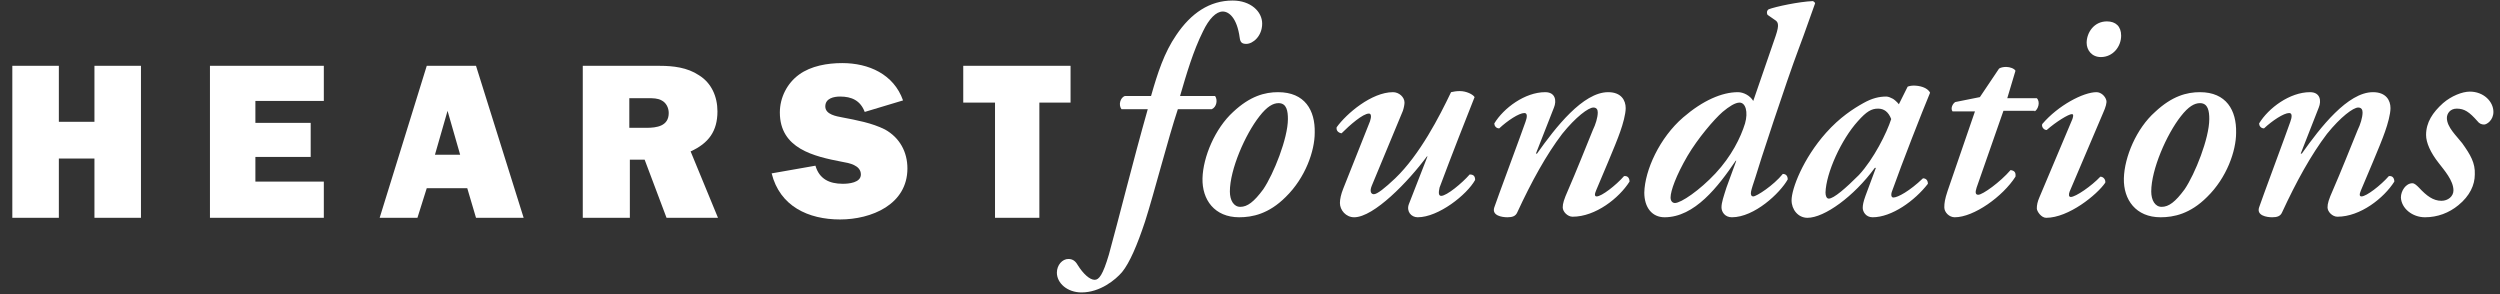
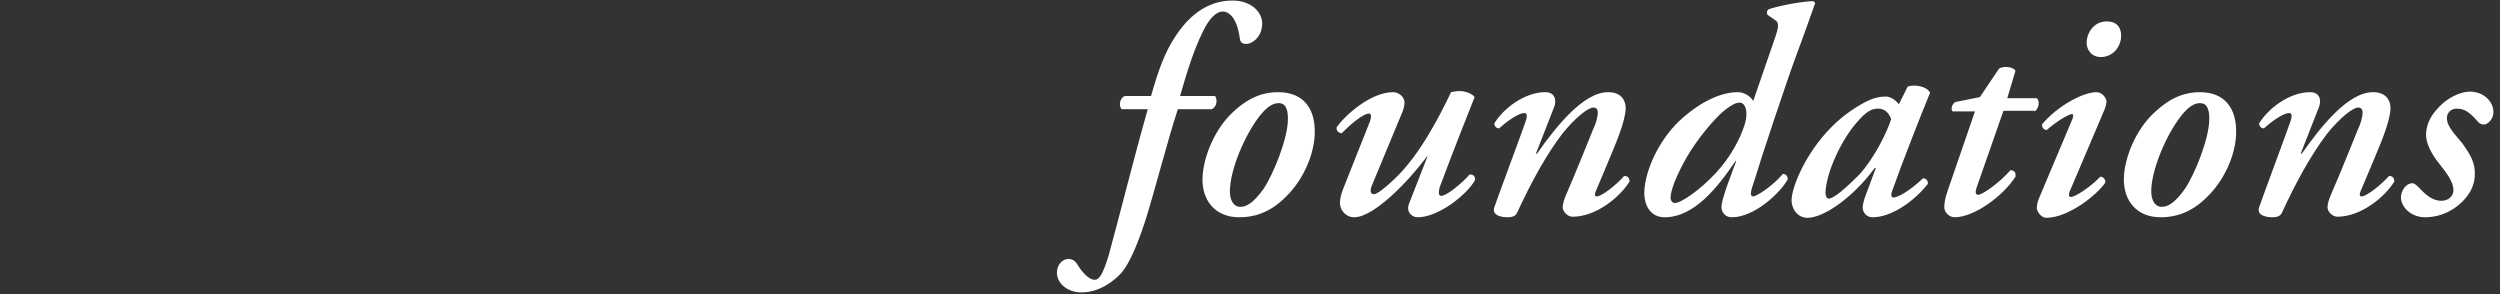
<svg xmlns="http://www.w3.org/2000/svg" width="153" height="18" viewBox="0 0 153 18" fill="none">
  <rect x="0" y="0" width="153" height="18" fill="#333333" stroke="none" />
  <path d="M148.409 13.297C149.179 13.297 149.883 13.028 150.453 12.558C151.156 11.987 151.458 11.316 151.458 10.678C151.491 9.973 151.19 9.469 150.687 8.764C150.352 8.327 149.749 7.79 149.749 7.219C149.749 6.95 149.95 6.648 150.352 6.648C150.821 6.648 151.123 6.85 151.625 7.421C151.726 7.555 151.86 7.622 152.027 7.622C152.195 7.622 152.597 7.353 152.597 6.85C152.597 6.212 151.994 5.607 151.156 5.607C150.687 5.607 150.017 5.876 149.514 6.312C148.878 6.883 148.476 7.488 148.476 8.26C148.476 8.73 148.744 9.335 149.246 9.973C149.581 10.409 150.151 11.047 150.151 11.651C150.151 12.021 149.816 12.289 149.414 12.289C148.911 12.289 148.509 11.987 148.04 11.483C147.906 11.349 147.772 11.215 147.638 11.215C147.236 11.215 146.935 11.685 146.935 12.088C146.968 12.759 147.638 13.297 148.409 13.297ZM145.226 5.641C143.685 5.641 142.009 7.79 140.87 9.402H140.803L141.909 6.581C142.076 6.178 142.009 5.641 141.373 5.641C140.133 5.641 138.826 6.615 138.257 7.555C138.257 7.689 138.357 7.857 138.558 7.857C139.061 7.387 139.765 6.917 140.1 6.917C140.301 6.917 140.267 7.185 140.167 7.454C139.999 7.958 138.324 12.457 138.257 12.692C138.089 13.196 138.726 13.297 139.061 13.297C139.363 13.297 139.564 13.23 139.664 12.995C140.535 11.114 141.44 9.469 142.411 8.193C143.249 7.152 144.02 6.581 144.321 6.581C144.522 6.581 144.589 6.715 144.589 6.883C144.589 7.185 144.455 7.622 144.288 7.958C143.852 9.032 143.249 10.543 142.78 11.618C142.512 12.222 142.445 12.457 142.445 12.692C142.445 12.961 142.746 13.263 143.048 13.263C144.455 13.263 145.896 12.121 146.533 11.114C146.533 10.913 146.432 10.745 146.197 10.778C145.695 11.349 144.824 12.021 144.522 12.021C144.388 12.021 144.388 11.886 144.489 11.651C144.79 10.913 145.661 8.932 145.963 8.059C146.13 7.588 146.298 6.984 146.298 6.615C146.298 6.145 146.03 5.641 145.226 5.641ZM129.981 10.913C129.948 12.222 130.718 13.297 132.226 13.297C133.03 13.297 134.035 13.095 135.074 12.054C136.28 10.879 136.85 9.234 136.85 8.126C136.883 6.749 136.247 5.641 134.638 5.641C133.834 5.641 132.93 5.876 131.891 6.85C130.752 7.857 130.015 9.603 129.981 10.913ZM132.293 12.659C131.891 12.659 131.656 12.256 131.656 11.719C131.656 10.375 132.595 8.226 133.466 7.118C133.935 6.514 134.303 6.312 134.638 6.312C135.141 6.312 135.208 6.816 135.208 7.286C135.208 8.461 134.337 10.644 133.7 11.584C133.131 12.357 132.729 12.659 132.293 12.659ZM128.574 3.492C129.311 3.492 129.814 2.854 129.814 2.182C129.814 1.611 129.479 1.309 128.943 1.309C128.138 1.309 127.703 2.014 127.703 2.619C127.703 3.055 128.004 3.492 128.574 3.492ZM128.708 6.917C128.876 6.547 128.943 6.279 128.909 6.145C128.842 5.876 128.574 5.641 128.306 5.641C127.502 5.641 125.961 6.447 124.989 7.588C124.922 7.723 125.056 7.958 125.257 7.958C125.827 7.454 126.597 6.984 126.798 6.984C126.899 6.984 126.899 7.085 126.832 7.286L124.821 12.054C124.687 12.357 124.654 12.558 124.654 12.759C124.654 12.927 124.922 13.33 125.224 13.33C126.597 13.33 128.339 11.92 128.842 11.181C128.876 11.013 128.742 10.812 128.541 10.812C128.004 11.383 127.033 12.054 126.731 12.054C126.597 12.054 126.597 11.886 126.664 11.719L128.708 6.917ZM124.52 6.816C124.721 6.715 124.888 6.245 124.654 6.01H122.845L123.347 4.331C123.28 4.197 123.012 4.096 122.778 4.096C122.61 4.096 122.443 4.13 122.342 4.197L121.169 5.943L119.662 6.245C119.494 6.346 119.36 6.648 119.494 6.816H120.868L119.193 11.685C119.025 12.189 118.992 12.424 118.992 12.692C118.992 12.995 119.293 13.297 119.628 13.297C120.801 13.297 122.577 12.021 123.347 10.812C123.381 10.543 123.28 10.443 123.046 10.409C122.409 11.148 121.337 11.92 121.069 11.92C120.901 11.92 120.868 11.786 120.968 11.483L122.61 6.783H124.52V6.816ZM114.938 6.648C115.306 6.648 115.574 6.85 115.742 7.286C115.474 8.126 114.67 9.737 113.765 10.711C112.961 11.517 112.224 12.155 111.922 12.155C111.788 12.155 111.721 11.987 111.721 11.786C111.755 10.577 112.693 8.529 113.698 7.421C114.234 6.816 114.536 6.648 114.938 6.648ZM116.211 6.38C116.11 6.245 115.909 6.077 115.842 6.044C115.708 5.977 115.574 5.909 115.44 5.909C115.005 5.909 114.569 6.01 114.033 6.312C113.43 6.648 112.592 7.185 111.755 8.126C110.348 9.704 109.644 11.551 109.644 12.256C109.644 12.827 110.046 13.33 110.616 13.33C111.654 13.33 113.463 12.021 114.737 10.275H114.804L114.167 11.987C114.033 12.357 113.999 12.558 113.999 12.726C113.999 12.927 114.167 13.297 114.603 13.297C115.775 13.297 117.182 12.289 117.987 11.248C117.987 11.013 117.853 10.913 117.685 10.913C116.881 11.685 116.144 12.088 115.876 12.088C115.775 12.088 115.708 11.987 115.775 11.752C116.445 9.872 117.618 6.883 118.121 5.674C117.953 5.339 117.45 5.238 117.115 5.238C116.981 5.238 116.814 5.271 116.747 5.305L116.211 6.38ZM106.461 6.279C106.83 6.279 106.997 6.85 106.796 7.555C106.528 8.428 105.958 9.57 104.987 10.611C104.015 11.651 102.876 12.424 102.507 12.424C102.373 12.424 102.239 12.323 102.239 12.088C102.239 11.685 102.574 10.745 103.278 9.536C103.915 8.461 104.886 7.32 105.422 6.85C105.824 6.514 106.193 6.279 106.461 6.279ZM106.36 5.641C105.389 5.641 104.216 6.145 103.01 7.185C101.569 8.428 100.665 10.409 100.631 11.786C100.631 12.692 101.1 13.297 101.871 13.297C103.714 13.297 105.154 11.416 106.226 9.838H106.26L105.657 11.483C105.489 12.021 105.355 12.39 105.355 12.692C105.355 12.961 105.556 13.297 105.992 13.297C107.366 13.297 108.94 11.819 109.409 10.98C109.409 10.778 109.309 10.644 109.108 10.644C108.538 11.349 107.5 12.021 107.299 12.021C107.165 12.021 107.131 11.886 107.165 11.719C107.198 11.551 107.299 11.248 107.433 10.845C107.6 10.241 109.342 4.936 110.079 2.988C110.549 1.746 110.75 1.108 111.085 0.201C111.085 0.168 111.018 0.1 110.951 0.067C110.113 0.1 108.672 0.403 108.237 0.57C108.136 0.638 108.103 0.772 108.17 0.906L108.605 1.208C108.907 1.376 108.873 1.645 108.572 2.484L107.299 6.178C107.098 5.842 106.696 5.641 106.36 5.641ZM98.42 5.641C96.879 5.641 95.203 7.79 94.064 9.402H93.997L95.103 6.581C95.27 6.178 95.203 5.641 94.567 5.641C93.327 5.641 92.02 6.615 91.451 7.555C91.451 7.689 91.551 7.857 91.752 7.857C92.255 7.387 92.959 6.917 93.294 6.917C93.495 6.917 93.461 7.185 93.361 7.454C93.193 7.958 91.518 12.457 91.451 12.692C91.283 13.196 91.92 13.297 92.255 13.297C92.556 13.297 92.758 13.23 92.858 12.995C93.729 11.114 94.634 9.469 95.606 8.193C96.443 7.152 97.214 6.581 97.515 6.581C97.716 6.581 97.783 6.715 97.783 6.883C97.783 7.185 97.649 7.622 97.482 7.958C97.046 9.032 96.443 10.543 95.974 11.618C95.706 12.222 95.639 12.457 95.639 12.692C95.639 12.961 95.941 13.263 96.242 13.263C97.649 13.263 99.09 12.121 99.727 11.114C99.727 10.913 99.626 10.745 99.391 10.778C98.889 11.349 98.018 12.021 97.716 12.021C97.582 12.021 97.582 11.886 97.683 11.651C97.984 10.913 98.855 8.932 99.157 8.059C99.325 7.588 99.492 6.984 99.492 6.615C99.492 6.145 99.224 5.641 98.42 5.641ZM82.204 11.551C82.07 11.886 82.003 12.189 82.003 12.424C82.003 12.86 82.371 13.297 82.874 13.297C84.08 13.297 86.191 11.114 87.33 9.57H87.363L86.224 12.491C86.057 12.927 86.358 13.297 86.76 13.297C88.033 13.297 89.776 11.92 90.278 11.013C90.278 10.745 90.144 10.678 89.943 10.678C89.474 11.215 88.536 11.987 88.201 11.987C88.033 11.987 88.033 11.786 88.1 11.483C88.838 9.502 89.776 7.118 90.245 5.943C90.144 5.775 89.742 5.574 89.34 5.574C89.139 5.574 88.938 5.607 88.804 5.641C88.1 7.118 86.894 9.469 85.387 10.913C84.75 11.517 84.281 11.886 84.08 11.886C83.912 11.886 83.812 11.719 83.946 11.383L85.856 6.783C85.923 6.581 85.956 6.38 85.956 6.279C85.956 5.943 85.621 5.641 85.252 5.641C83.946 5.641 82.405 6.95 81.802 7.79C81.768 7.991 81.902 8.126 82.103 8.159C82.606 7.656 83.41 6.95 83.778 6.95C83.912 6.95 83.946 7.118 83.845 7.421L82.204 11.551ZM73.593 10.913C73.559 12.222 74.33 13.297 75.838 13.297C76.642 13.297 77.647 13.095 78.686 12.054C79.892 10.879 80.461 9.234 80.461 8.126C80.495 6.749 79.858 5.641 78.217 5.641C77.412 5.641 76.508 5.876 75.469 6.85C74.364 7.857 73.626 9.603 73.593 10.913ZM75.905 12.659C75.503 12.659 75.268 12.256 75.268 11.719C75.268 10.375 76.206 8.226 77.077 7.118C77.546 6.514 77.915 6.312 78.25 6.312C78.753 6.312 78.82 6.816 78.82 7.286C78.82 8.461 77.948 10.644 77.312 11.584C76.742 12.357 76.34 12.659 75.905 12.659ZM74.162 6.682C74.464 6.547 74.531 6.111 74.364 5.876H72.219C72.621 4.499 73.023 3.122 73.626 1.914C73.995 1.141 74.431 0.705 74.833 0.705C75.201 0.705 75.704 1.074 75.871 2.317C75.905 2.585 76.005 2.686 76.273 2.686C76.675 2.686 77.245 2.216 77.245 1.444C77.245 0.705 76.541 0.033 75.436 0.033C74.028 0.033 72.889 0.806 71.985 2.149C71.248 3.223 70.846 4.466 70.444 5.876H68.835C68.567 5.977 68.433 6.413 68.634 6.682H70.243C69.338 9.872 68.467 13.398 67.864 15.58C67.495 16.823 67.261 17.125 66.993 17.125C66.691 17.125 66.289 16.755 65.954 16.218C65.82 15.983 65.652 15.849 65.384 15.849C65.016 15.849 64.681 16.218 64.681 16.688C64.681 17.326 65.317 17.897 66.188 17.897C67.328 17.897 68.266 17.125 68.668 16.655C69.137 16.084 69.606 14.976 70.075 13.565C70.644 11.786 71.482 8.495 72.085 6.682H74.162Z" fill="white" />
-   <path d="M8.627 4.029H5.78V7.454H3.602V4.029H0.754V13.33H3.602V9.704H5.78V13.33H8.627V4.029ZM15.63 11.114V9.603H19.014V7.521H15.63V6.178H19.818V4.029H12.849V13.33H19.818V11.114H15.63ZM29.132 13.33H32.047L29.132 4.029H26.117L23.235 13.33H25.547L26.117 11.517H28.596L29.132 13.33ZM26.619 9.469L27.39 6.783L28.161 9.469H26.619ZM38.547 9.771H39.452L40.792 13.33H43.941L42.266 9.267C43.372 8.764 43.908 8.025 43.908 6.816C43.908 5.909 43.539 5.07 42.769 4.6C42.065 4.13 41.194 4.029 40.39 4.029H35.666V13.33H38.547V9.771ZM39.686 6.01C39.954 6.01 40.256 6.01 40.49 6.145C40.758 6.279 40.926 6.581 40.926 6.917C40.926 7.723 40.189 7.823 39.552 7.823H38.514V6.01H39.686ZM47.225 10.611C47.727 12.625 49.47 13.431 51.413 13.431C53.323 13.431 55.534 12.524 55.534 10.308C55.534 9.301 55.065 8.428 54.16 7.924C53.356 7.521 52.418 7.353 51.547 7.185C51.212 7.118 50.508 7.018 50.508 6.514C50.508 6.01 51.044 5.909 51.413 5.909C52.117 5.909 52.653 6.145 52.921 6.85L55.266 6.145C54.696 4.533 53.155 3.861 51.547 3.861C50.642 3.861 49.637 4.029 48.9 4.566C48.163 5.104 47.727 5.977 47.727 6.883C47.727 9.099 49.805 9.57 51.547 9.905C51.949 9.973 52.686 10.107 52.686 10.678C52.686 11.181 51.949 11.248 51.58 11.248C50.743 11.248 50.14 10.946 49.905 10.14L47.225 10.611ZM63.609 6.279H65.518V4.029H58.951V6.279H60.895V13.33H63.609V6.279Z" fill="white" />
</svg>